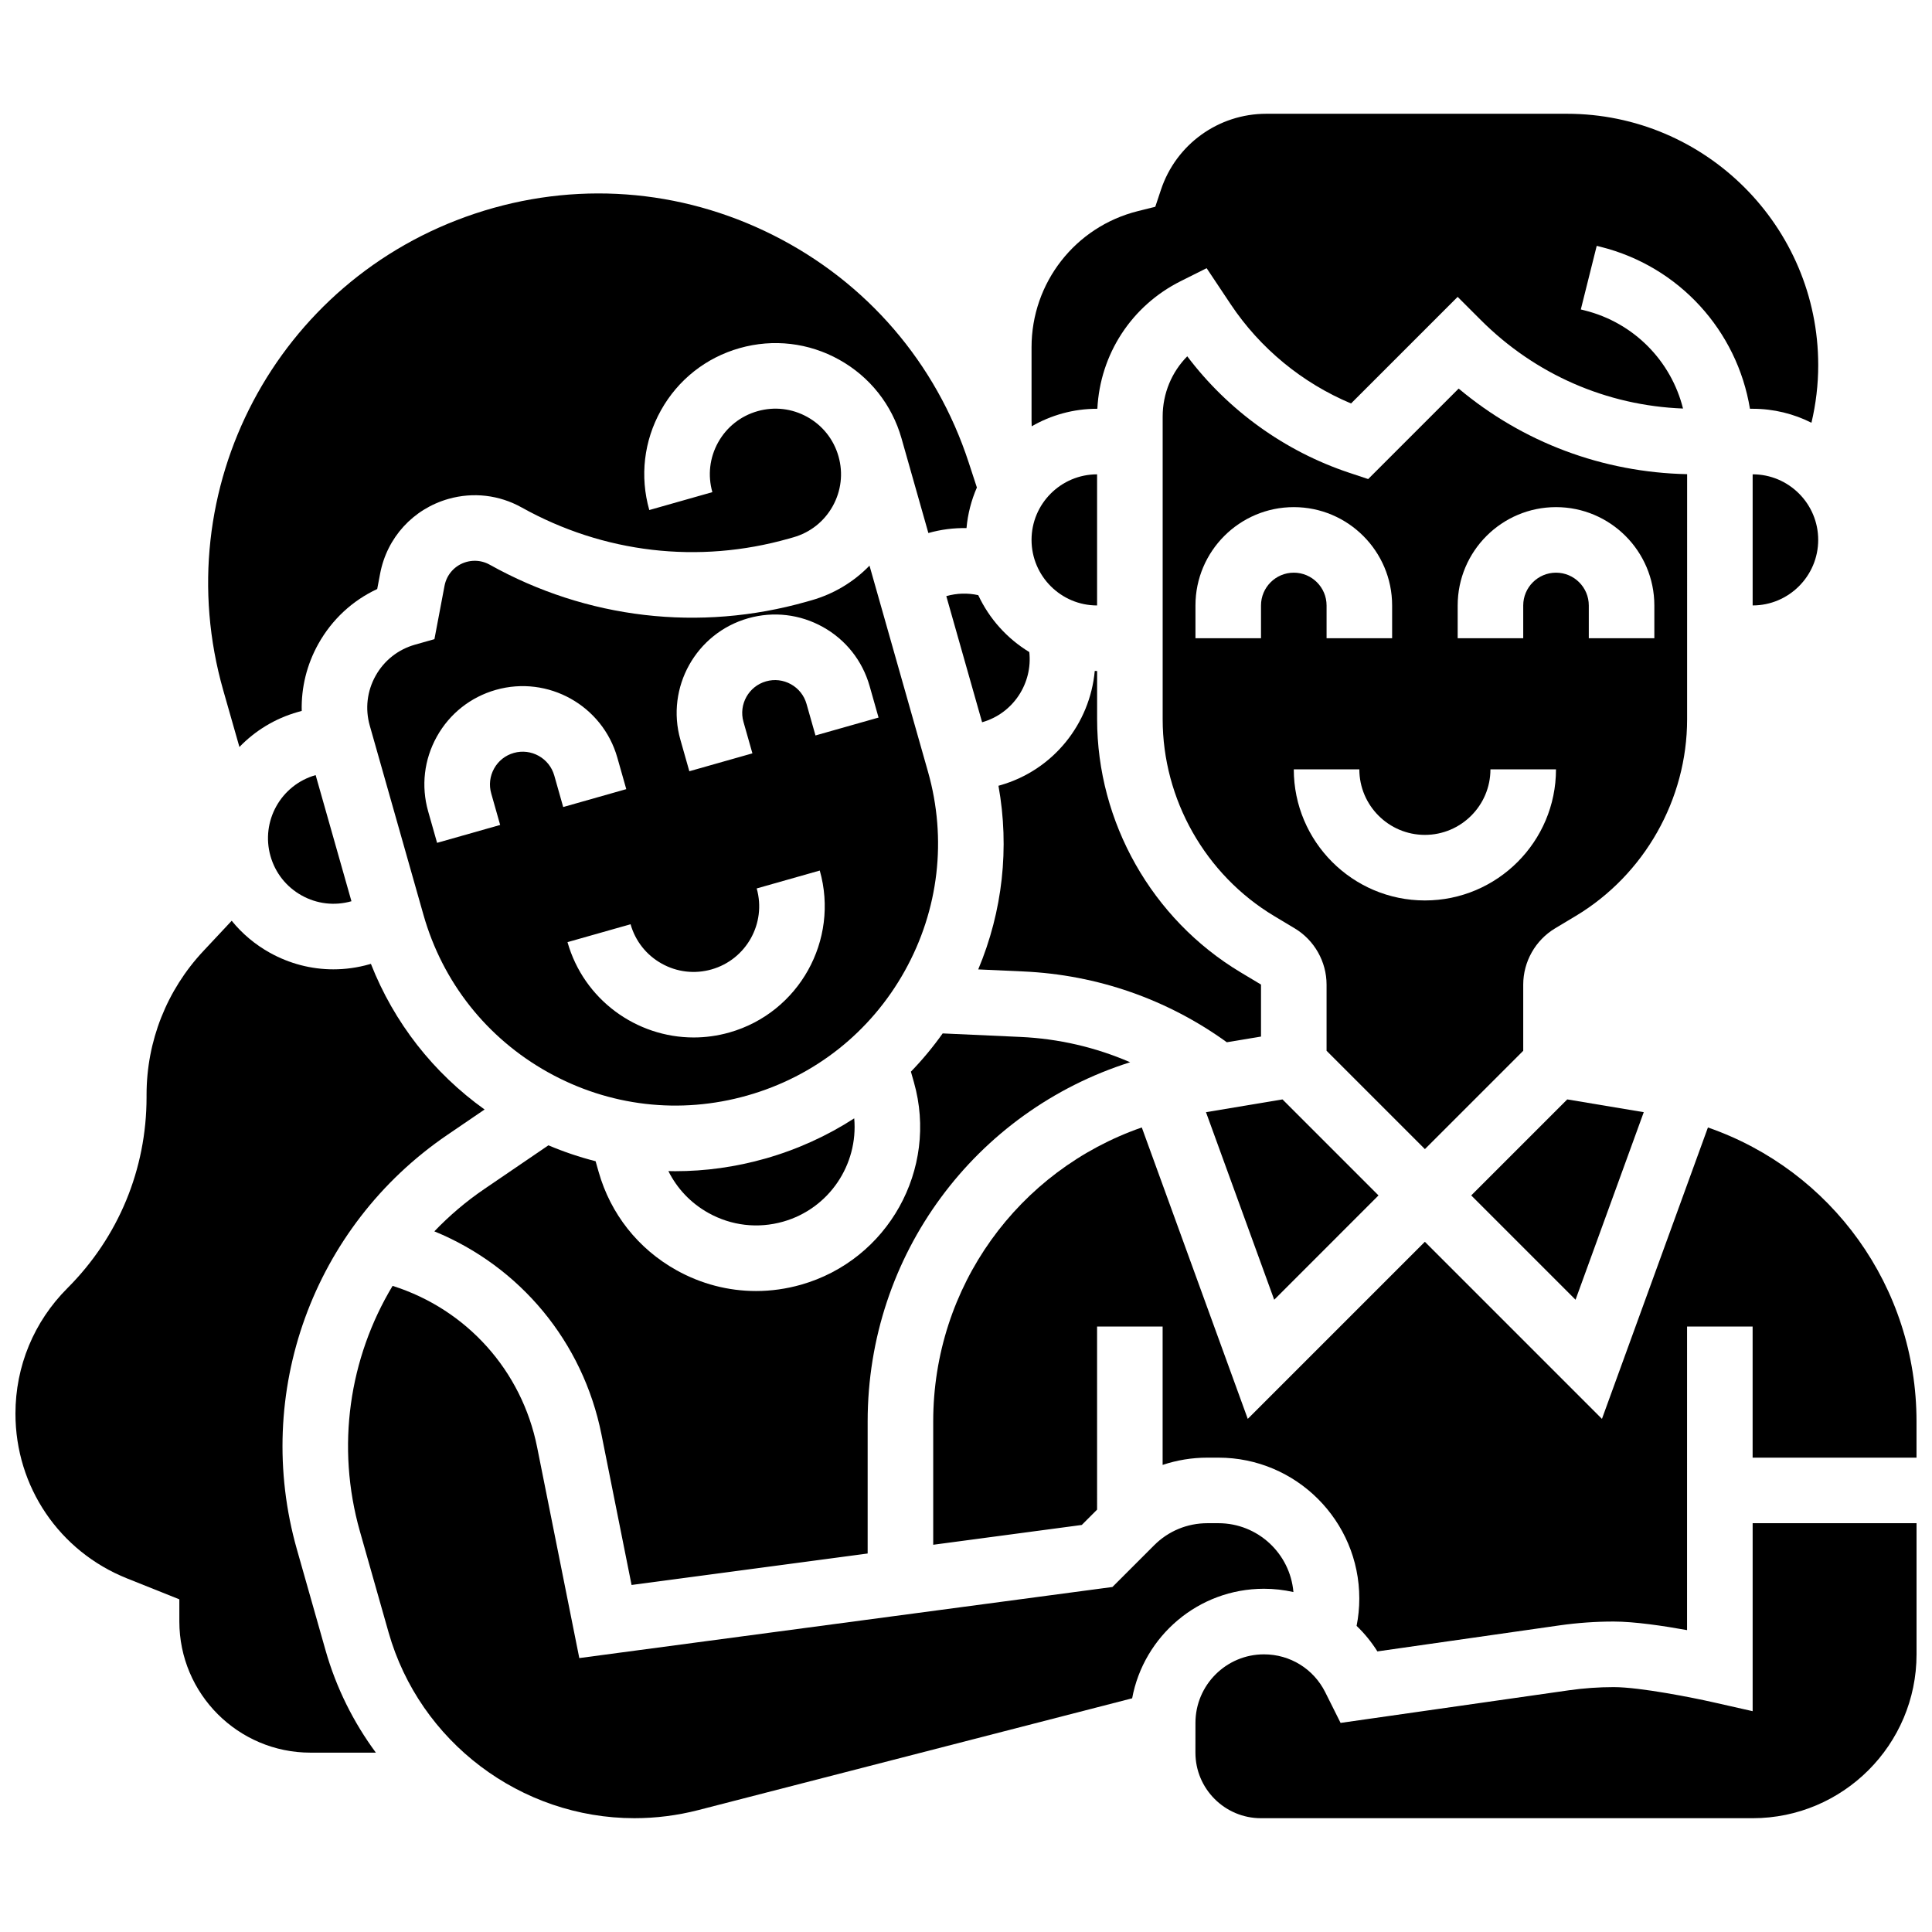
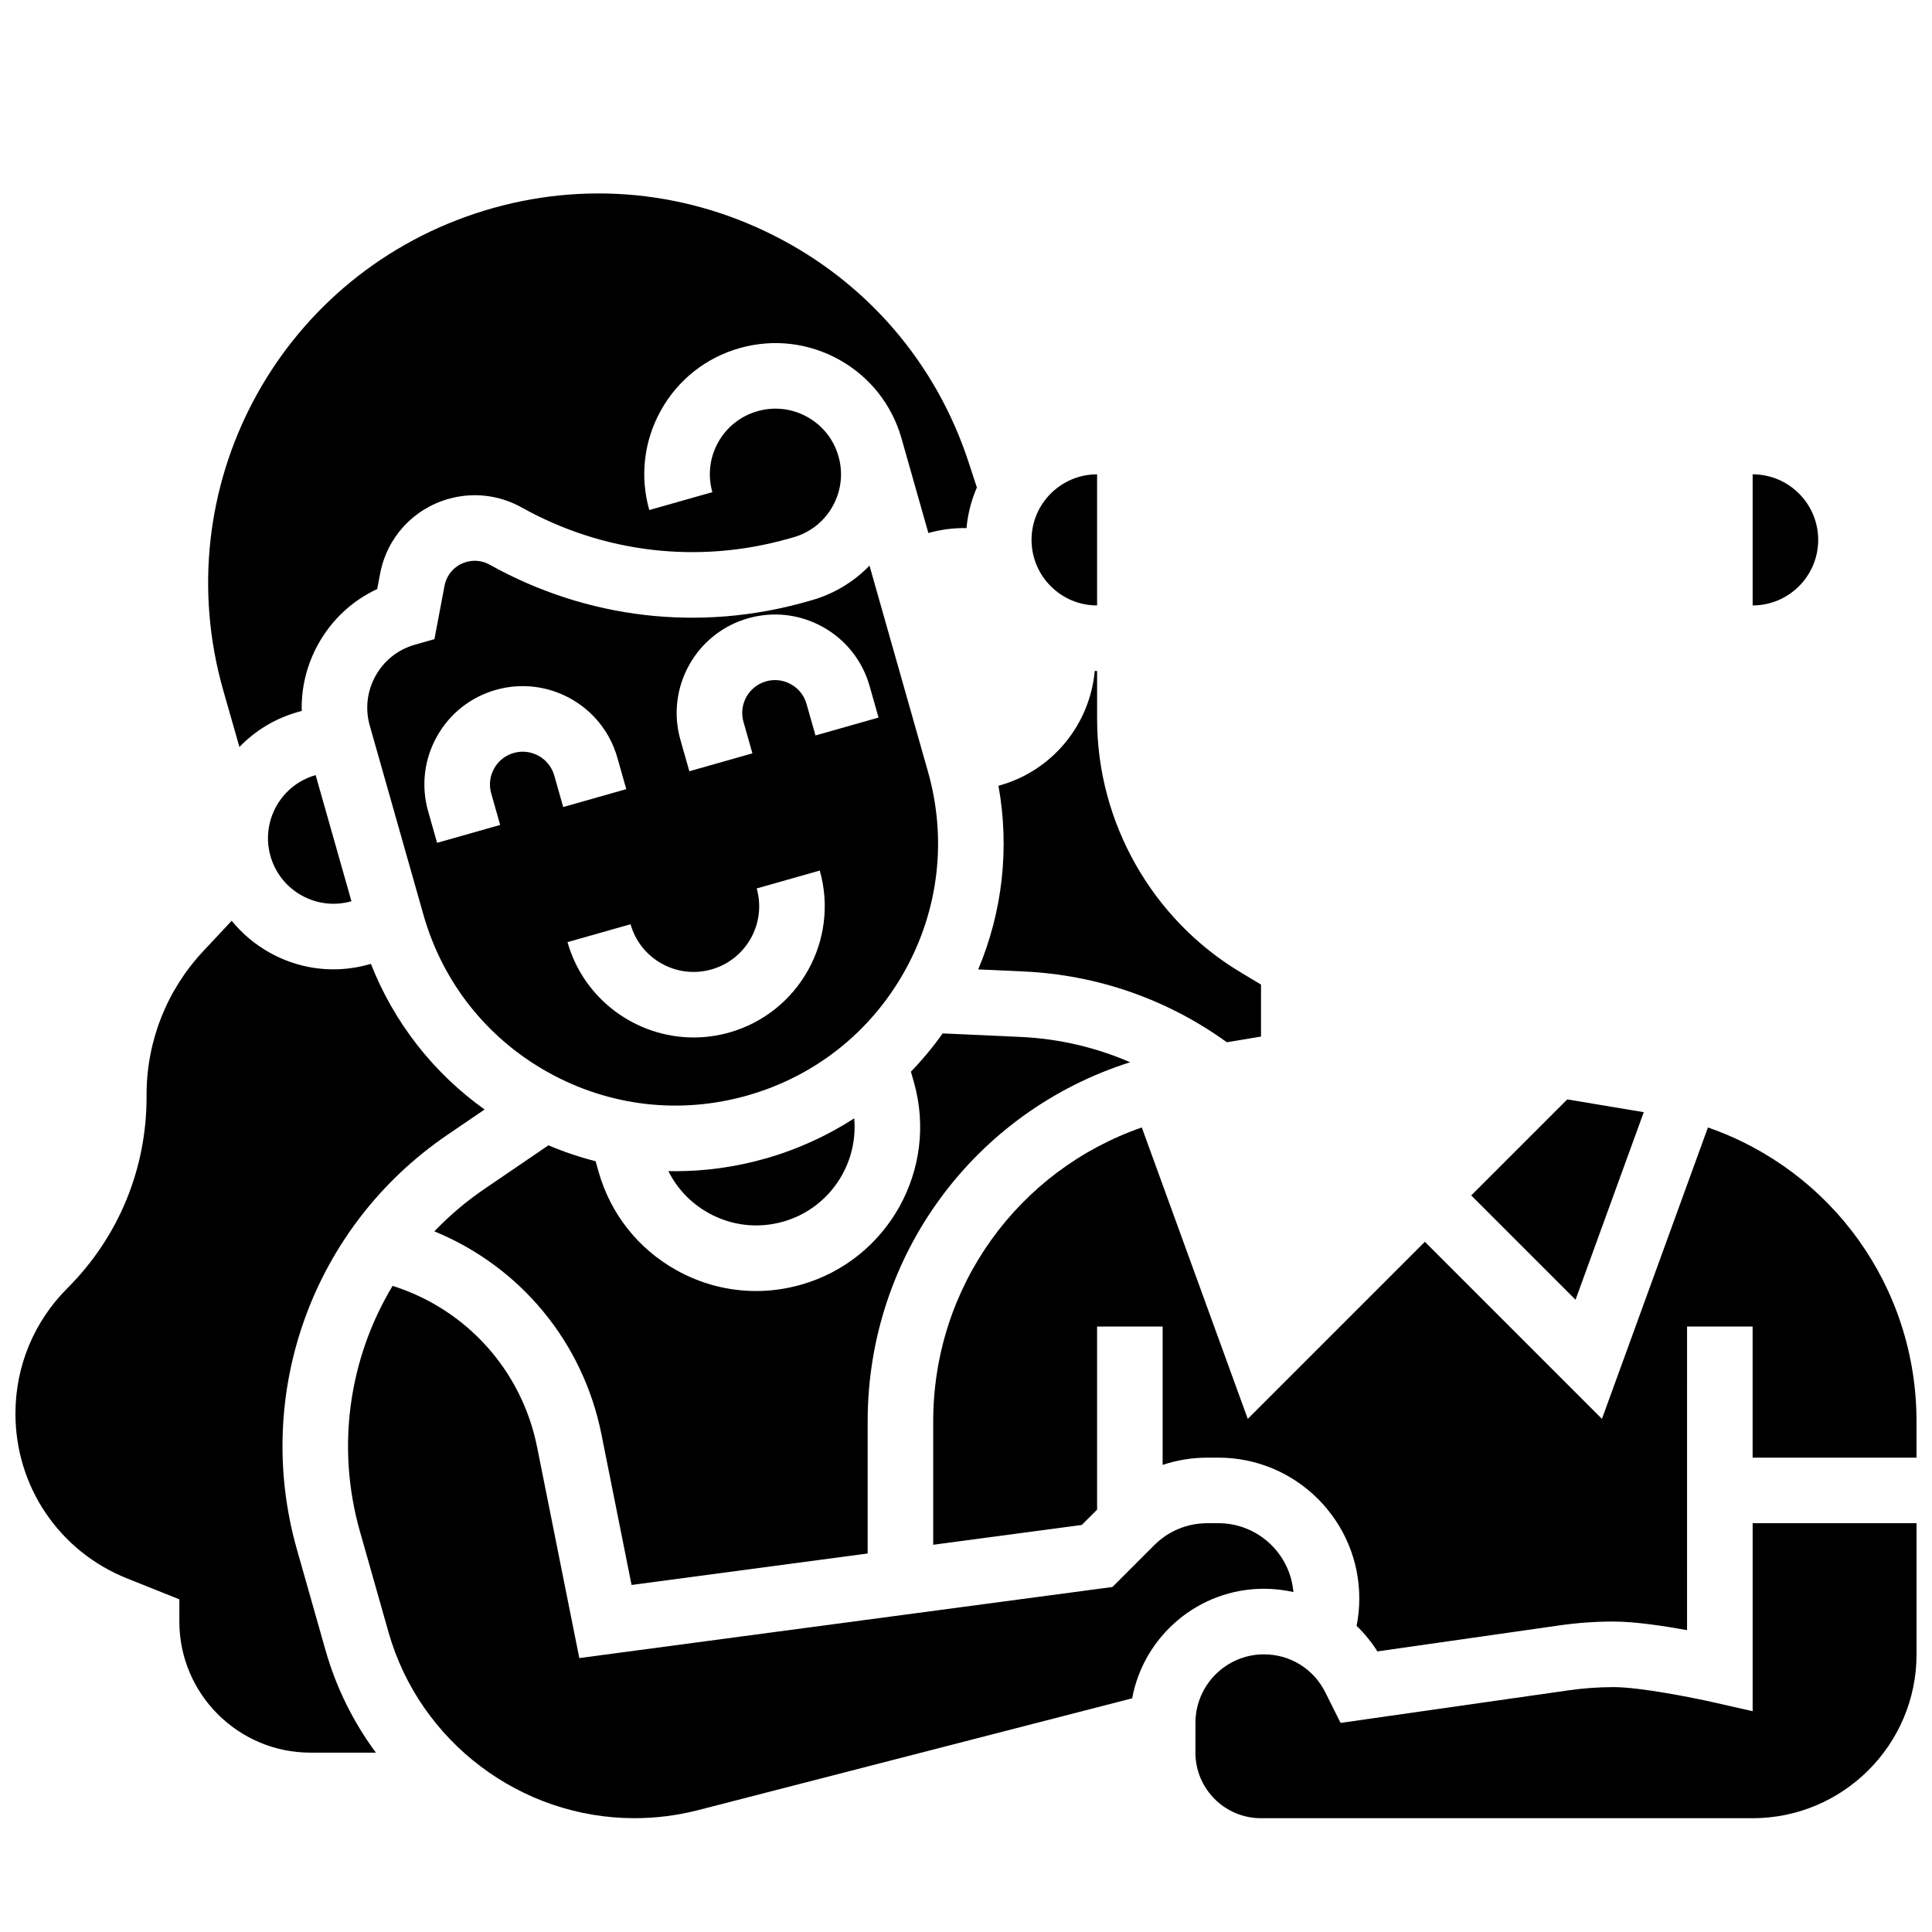
<svg xmlns="http://www.w3.org/2000/svg" width="800px" height="800px" version="1.1" viewBox="144 144 512 512">
  <defs>
    <clipPath id="c">
      <path d="m391 442h260.9v140h-260.9z" />
    </clipPath>
    <clipPath id="b">
      <path d="m148.09 388h124.91v221h-124.91z" />
    </clipPath>
    <clipPath id="a">
      <path d="m460 547h191.9v79h-191.9z" />
    </clipPath>
  </defs>
  <path d="m322.95 454.38c-0.609 0-1.215-0.016-1.824-0.031 2.316 4.652 5.965 8.504 10.602 11.09 6.078 3.391 13.109 4.211 19.809 2.312 12.223-3.469 19.93-15.16 18.84-27.375-7.188 4.652-15.109 8.258-23.582 10.664-7.871 2.234-15.883 3.34-23.844 3.34z" />
  <path d="m383.76 401.33c9.043-16.211 11.234-34.973 6.164-52.828l-15.496-54.598c-4.199 4.336-9.484 7.512-15.445 9.203l-1.215 0.344c-28.395 8.059-58.223 4.578-83.992-9.801-1.23-0.688-2.586-1.035-3.957-1.035-0.746 0-1.5 0.105-2.238 0.312-2.984 0.848-5.199 3.269-5.777 6.32l-2.676 14.137-5.164 1.465c-4.465 1.266-8.168 4.195-10.43 8.25-2.262 4.051-2.809 8.742-1.539 13.207l14.227 50.137c5.066 17.855 16.785 32.672 32.996 41.715 16.211 9.043 34.973 11.234 52.828 6.164 17.855-5.062 32.672-16.781 41.715-32.992zm-41.492-93.48c6.695-1.898 13.73-1.078 19.812 2.312 6.078 3.391 10.473 8.945 12.375 15.645l2.371 8.355-16.715 4.742-2.371-8.355c-0.633-2.231-2.098-4.086-4.125-5.215-2.027-1.129-4.371-1.406-6.606-0.77-4.606 1.309-7.293 6.121-5.984 10.727l2.371 8.355-16.715 4.742-2.371-8.355c-3.918-13.82 4.137-28.258 17.957-32.184zm-51.379 41.672c-1.309-4.606-6.125-7.293-10.727-5.984-2.234 0.633-4.086 2.098-5.215 4.125-1.129 2.027-1.402 4.371-0.77 6.602l2.371 8.355-16.715 4.742-2.371-8.355c-1.898-6.695-1.078-13.73 2.312-19.809s8.945-10.473 15.641-12.375c13.824-3.922 28.262 4.133 32.184 17.953l2.371 8.355-16.715 4.742zm46.414 68.094c-3.16 0.895-6.34 1.324-9.473 1.324-15.141 0-29.105-9.988-33.438-25.262l16.715-4.742c1.266 4.465 4.195 8.168 8.25 10.43 4.055 2.262 8.746 2.809 13.207 1.539 9.215-2.617 14.586-12.238 11.969-21.457l16.715-4.742c5.223 18.43-5.516 37.68-23.945 42.91z" />
  <path d="m533.89 460.8 27.645 27.645 18.078-49.707-20.277-3.383z" />
  <path d="m259.11 470.32c22.727 9.324 39.379 29.297 44.277 53.785l7.984 39.93 62.566-8.34v-35.004c0-44.191 28.523-82.203 69.559-95.184-9.129-3.961-18.934-6.25-29.07-6.707l-20.609-0.934c-2.562 3.609-5.375 6.992-8.418 10.137l0.801 2.82c6.539 23.039-6.887 47.102-29.926 53.641-3.934 1.117-7.941 1.672-11.922 1.672-7.309 0-14.535-1.863-21.094-5.523-10.133-5.652-17.457-14.91-20.621-26.07l-0.797-2.805c-4.242-1.078-8.418-2.484-12.5-4.215l-17.039 11.613c-4.852 3.305-9.25 7.066-13.191 11.184z" />
  <path d="m478.18 418.7v-13.781l-5.477-3.285c-23.41-14.051-37.957-39.734-37.957-67.039v-12.773c-0.211 0-0.414-0.012-0.625-0.016-1.266 13.906-10.898 26.281-25.109 30.312l-0.41 0.117c2.969 16.473 1.102 33.254-5.363 48.668l11.977 0.543c19.555 0.887 38.109 7.356 53.906 18.762z" />
-   <path d="m591.1 269.66c-22.387-0.473-43.531-8.414-60.539-22.684l-23.98 23.98-5.094-1.695c-17.023-5.676-32.07-16.539-42.852-30.836-4.121 4.172-6.516 9.848-6.516 15.961v80.215c0 21.234 11.312 41.215 29.52 52.141l5.477 3.285c5.203 3.121 8.438 8.832 8.438 14.898v17.543l26.059 26.059 26.059-26.059v-17.543c0-6.066 3.231-11.773 8.434-14.895l5.477-3.285c18.207-10.926 29.52-30.902 29.52-52.141l0.004-64.945zm-112.92 34.793v8.688h-17.371v-8.688c0-14.371 11.691-26.059 26.059-26.059 14.367 0 26.059 11.691 26.059 26.059v8.688h-17.371v-8.688c0-4.789-3.898-8.688-8.688-8.688-4.789 0-8.688 3.898-8.688 8.688zm43.434 78.176c-19.16 0-34.746-15.586-34.746-34.746h17.371c0 9.578 7.793 17.371 17.371 17.371s17.371-7.793 17.371-17.371h17.371c0.004 19.16-15.582 34.746-34.738 34.746zm60.805-69.488h-17.371v-8.688c0-4.789-3.898-8.688-8.688-8.688-4.789 0-8.688 3.898-8.688 8.688v8.688h-17.371v-8.688c0-14.371 11.691-26.059 26.059-26.059 14.367 0 26.059 11.691 26.059 26.059z" />
-   <path d="m434.74 252.33h0.07c0.723-14.461 9.043-27.297 22.102-33.828l6.859-3.43 6.391 9.586c7.781 11.672 18.973 20.859 31.879 26.266l28.25-28.25 6.141 6.141c14.41 14.41 33.332 22.668 53.586 23.453-3.152-12.59-12.992-22.734-26.051-26l-1.035-0.258 4.215-16.855 1.035 0.258c20.859 5.219 36.18 22.254 39.574 42.918h0.715c5.602 0 10.891 1.34 15.582 3.703 1.18-4.984 1.793-10.094 1.793-15.285-0.004-36.723-29.879-66.598-66.598-66.598h-79.664c-12.684 0-23.902 8.086-27.914 20.121l-1.508 4.523-4.625 1.156c-16.586 4.144-28.168 18.98-28.168 36.074v19.426c0 0.512 0.016 1.02 0.039 1.527 5.106-2.949 11.023-4.648 17.332-4.648z" />
  <path d="m608.47 269.7v34.746c9.578 0 17.371-7.793 17.371-17.371 0-9.582-7.793-17.375-17.371-17.375z" />
  <g clip-path="url(#c)">
    <path d="m596.62 442.79-28.086 77.227-46.93-46.934-46.934 46.934-28.082-77.23c-32.723 11.359-55.277 42.184-55.277 77.902v32.688l39.367-5.25 4.062-4.062-0.004-48.52h17.371v36.672c3.773-1.262 7.766-1.926 11.863-1.926h2.93c20.586 0 37.328 16.746 37.328 37.328 0 2.453-0.242 4.875-0.715 7.254 2.082 1.996 3.938 4.262 5.508 6.766l48.242-6.894c4.742-0.676 9.578-1.02 14.371-1.02 5.516 0 13.207 1.145 19.453 2.273l0.004-80.453h17.371v34.746h43.434v-9.602c0-35.715-22.551-66.539-55.277-77.898z" />
  </g>
-   <path d="m509.32 460.8-25.445-25.445-20.277 3.383 18.078 49.707z" />
  <path d="m227.65 349.41c-9.215 2.613-14.586 12.238-11.969 21.457 1.266 4.465 4.195 8.168 8.25 10.43 4.051 2.262 8.746 2.809 13.207 1.539z" />
  <g clip-path="url(#b)">
    <path d="m222.68 554.6c-11.758-41.43 4.25-85.562 39.836-109.82l9.906-6.75c-13.594-9.723-24-23.02-30.129-38.598l-0.41 0.117c-3.148 0.895-6.352 1.336-9.535 1.336-5.848 0-11.629-1.492-16.875-4.418-3.926-2.191-7.32-5.062-10.07-8.457l-7.519 8.035c-9.703 10.359-15.043 23.883-15.043 38.078v0.621c0 19.121-7.445 37.102-20.969 50.625-8.883 8.883-13.777 20.695-13.777 33.258 0 19.344 11.605 36.484 29.566 43.668l13.867 5.547v5.883c0 19.16 15.586 34.746 34.746 34.746h17.336c-5.926-8.023-10.508-17.156-13.336-27.117z" />
  </g>
  <g clip-path="url(#a)">
    <path d="m608.47 597.48-10.602-2.394c-4.902-1.109-19.176-3.984-26.223-3.984-3.977 0-7.984 0.285-11.914 0.848l-60.465 8.637-4.066-8.133c-3.094-6.191-9.316-10.035-16.238-10.035-10.012 0-18.156 8.145-18.156 18.156l-0.008 7.898c0 9.578 7.793 17.371 17.371 17.371h130.3c23.949 0 43.434-19.484 43.434-43.434v-34.746h-43.434v49.816z" />
  </g>
  <path d="m486.77 565.91c-0.871-10.203-9.441-18.246-19.867-18.246h-2.93c-5.332 0-10.34 2.074-14.109 5.844l-11.062 11.062-141.28 18.836-11.18-55.895c-4.059-20.289-18.664-36.531-38.301-42.742-11.516 19.129-15.039 42.586-8.656 65.078l7.594 26.758c8.23 28.988 35.023 49.234 65.156 49.234 5.695 0 11.379-0.723 16.898-2.141l115-29.629c3.062-16.496 17.551-29.031 34.922-29.031 2.672-0.004 5.285 0.305 7.812 0.871z" />
  <path d="m434.74 304.45v-34.746c-9.578 0-17.371 7.793-17.371 17.371 0 9.582 7.793 17.375 17.371 17.375z" />
  <path d="m207.45 341.96c4.113-4.262 9.363-7.535 15.461-9.266l1.051-0.297c-0.156-6.148 1.328-12.246 4.402-17.758 3.598-6.453 9.031-11.484 15.602-14.543l0.773-4.078c1.812-9.559 8.75-17.145 18.105-19.801 6.559-1.859 13.445-1.055 19.398 2.262 21.719 12.117 46.859 15.051 70.785 8.262l1.215-0.344c4.465-1.266 8.168-4.195 10.43-8.25 2.258-4.051 2.809-8.734 1.543-13.199l-0.004-0.012c-1.266-4.465-4.195-8.168-8.25-10.43-4.055-2.262-8.742-2.809-13.207-1.539-4.461 1.266-8.168 4.195-10.43 8.25-2.262 4.051-2.809 8.742-1.539 13.207l-16.715 4.742c-2.535-8.93-1.438-18.309 3.082-26.414 4.519-8.105 11.926-13.965 20.855-16.496 8.934-2.531 18.312-1.438 26.414 3.082 8.105 4.519 13.965 11.93 16.496 20.855l7.113 25.066c3.301-0.938 6.711-1.367 10.105-1.309 0.34-3.793 1.289-7.41 2.75-10.758l-2.191-6.695c-8.613-26.328-26.984-47.688-51.727-60.145-24.746-12.457-52.844-14.492-79.125-5.734-52.574 17.523-81.867 73.004-66.684 126.3z" />
-   <path d="m394.78 301.98 9.488 33.426c8.266-2.344 13.418-10.332 12.508-18.602-5.871-3.562-10.602-8.816-13.527-15.078-2.777-0.617-5.656-0.543-8.469 0.254z" />
</svg>